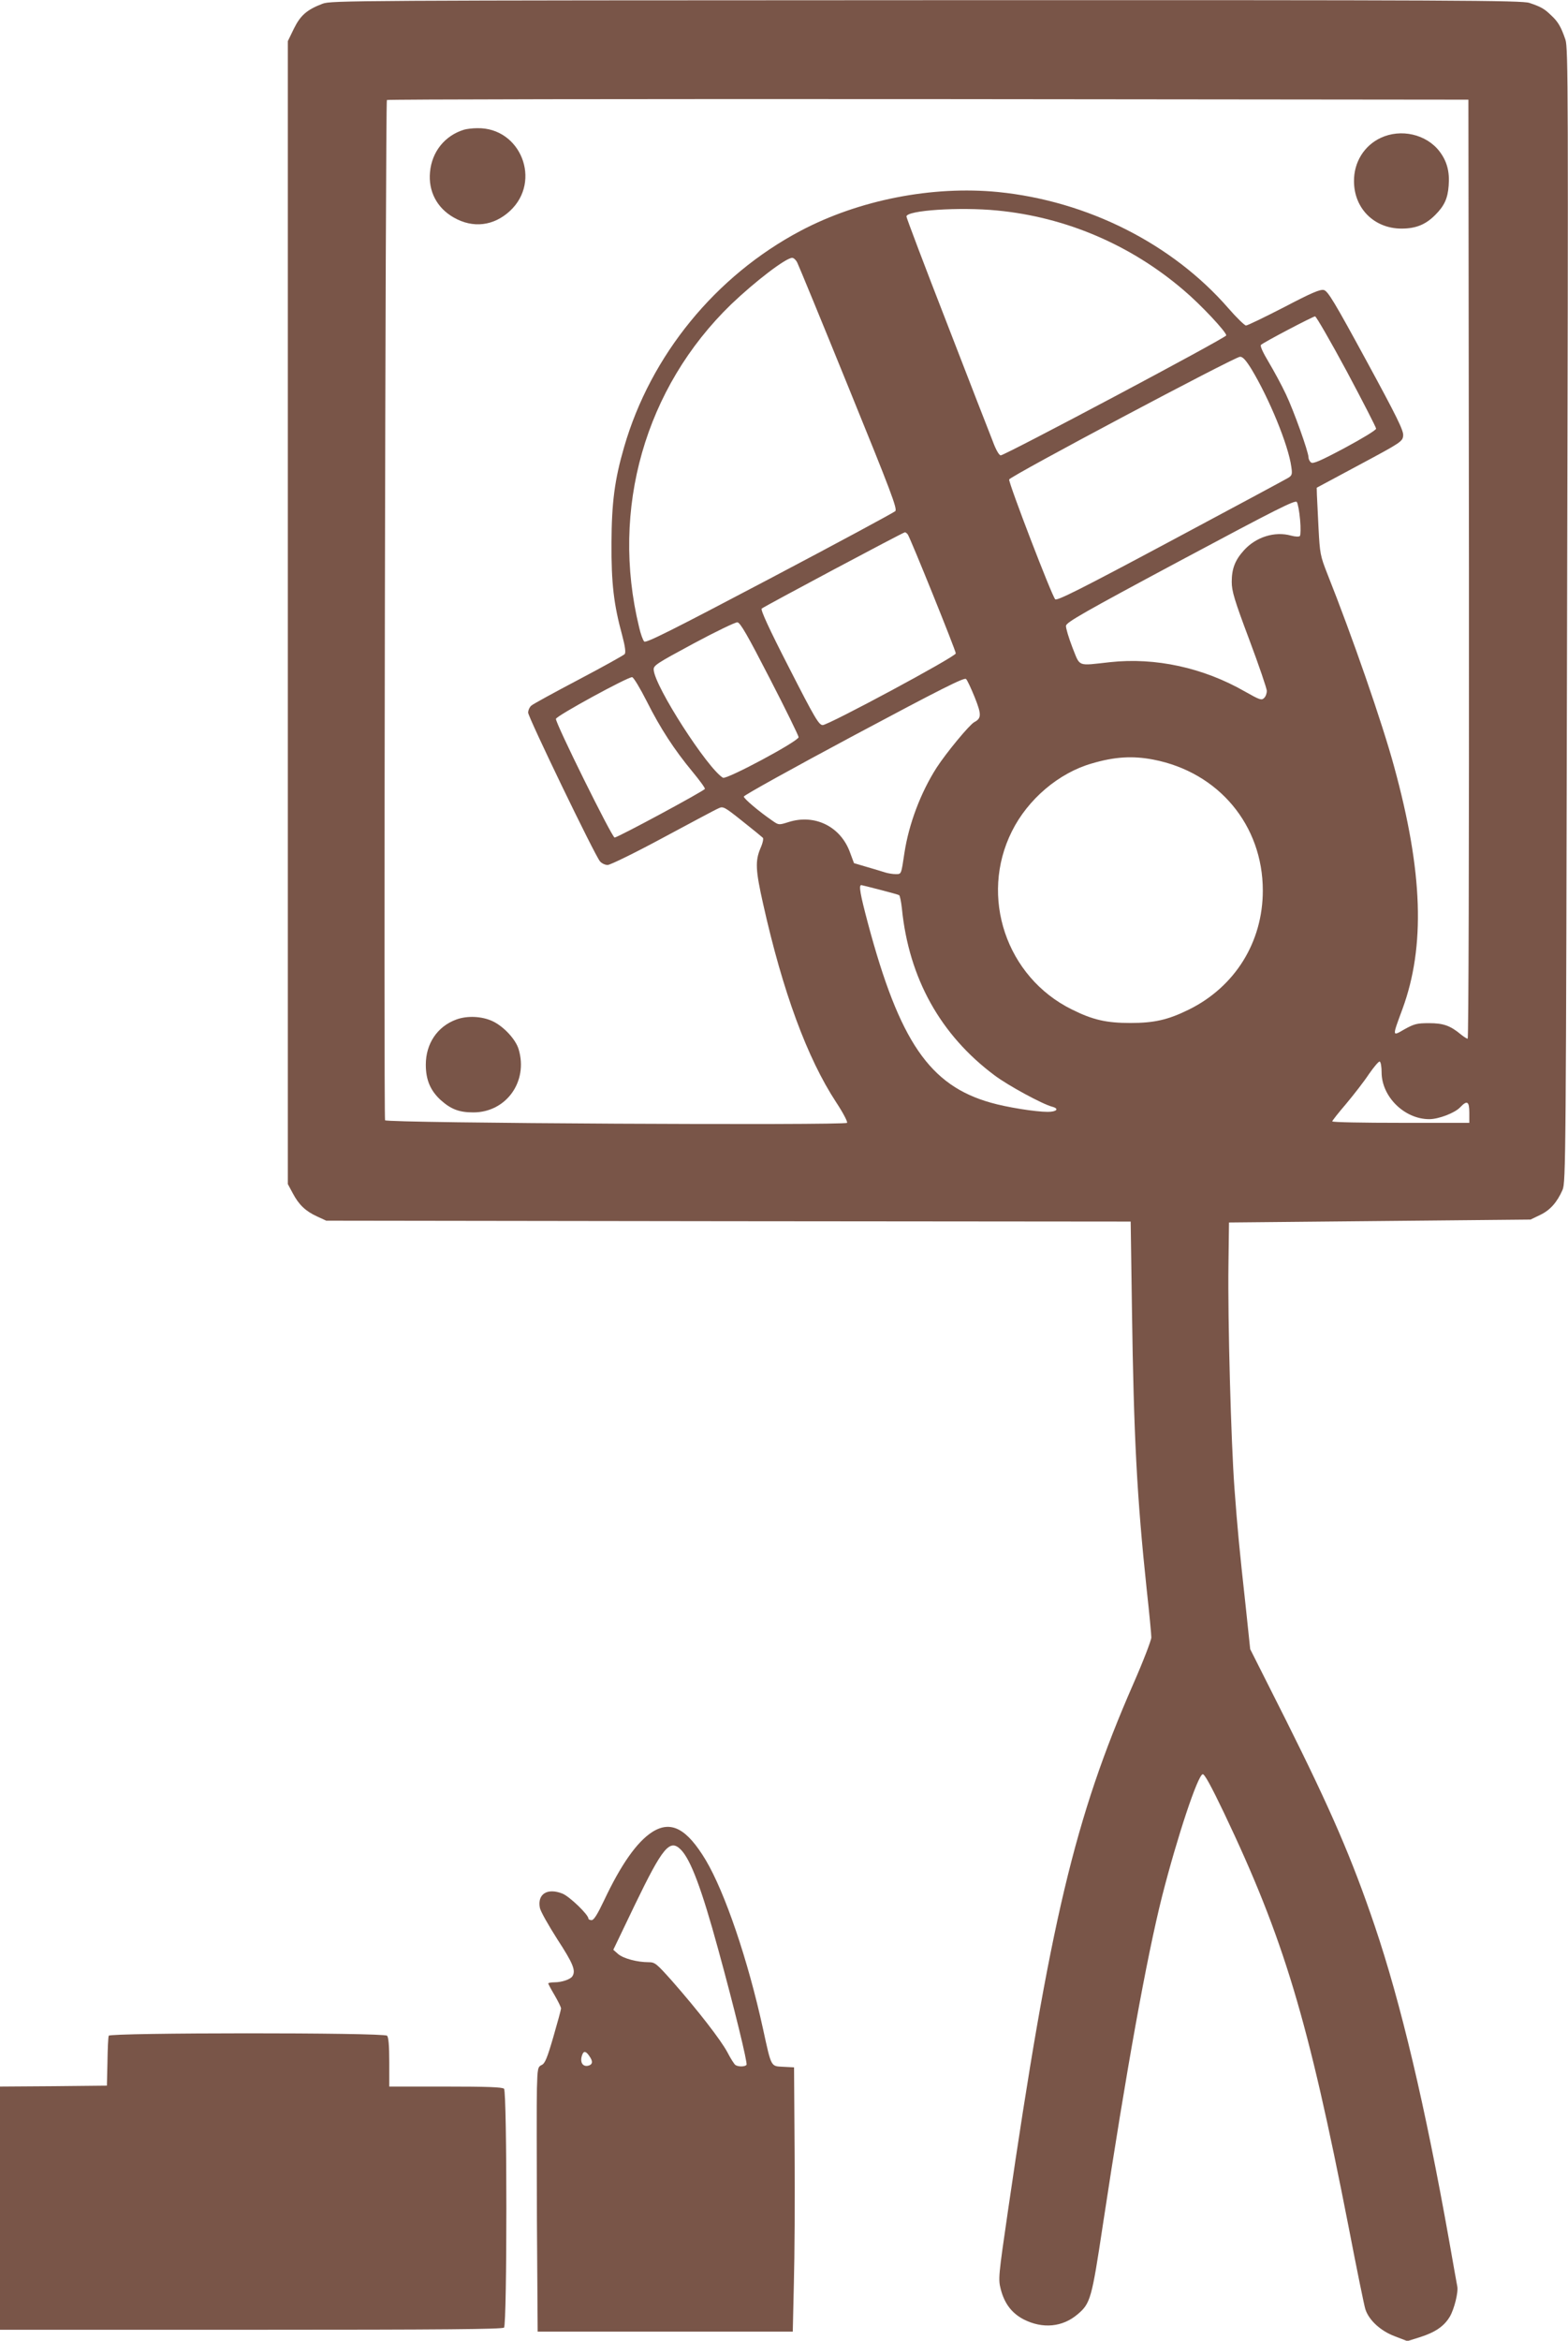
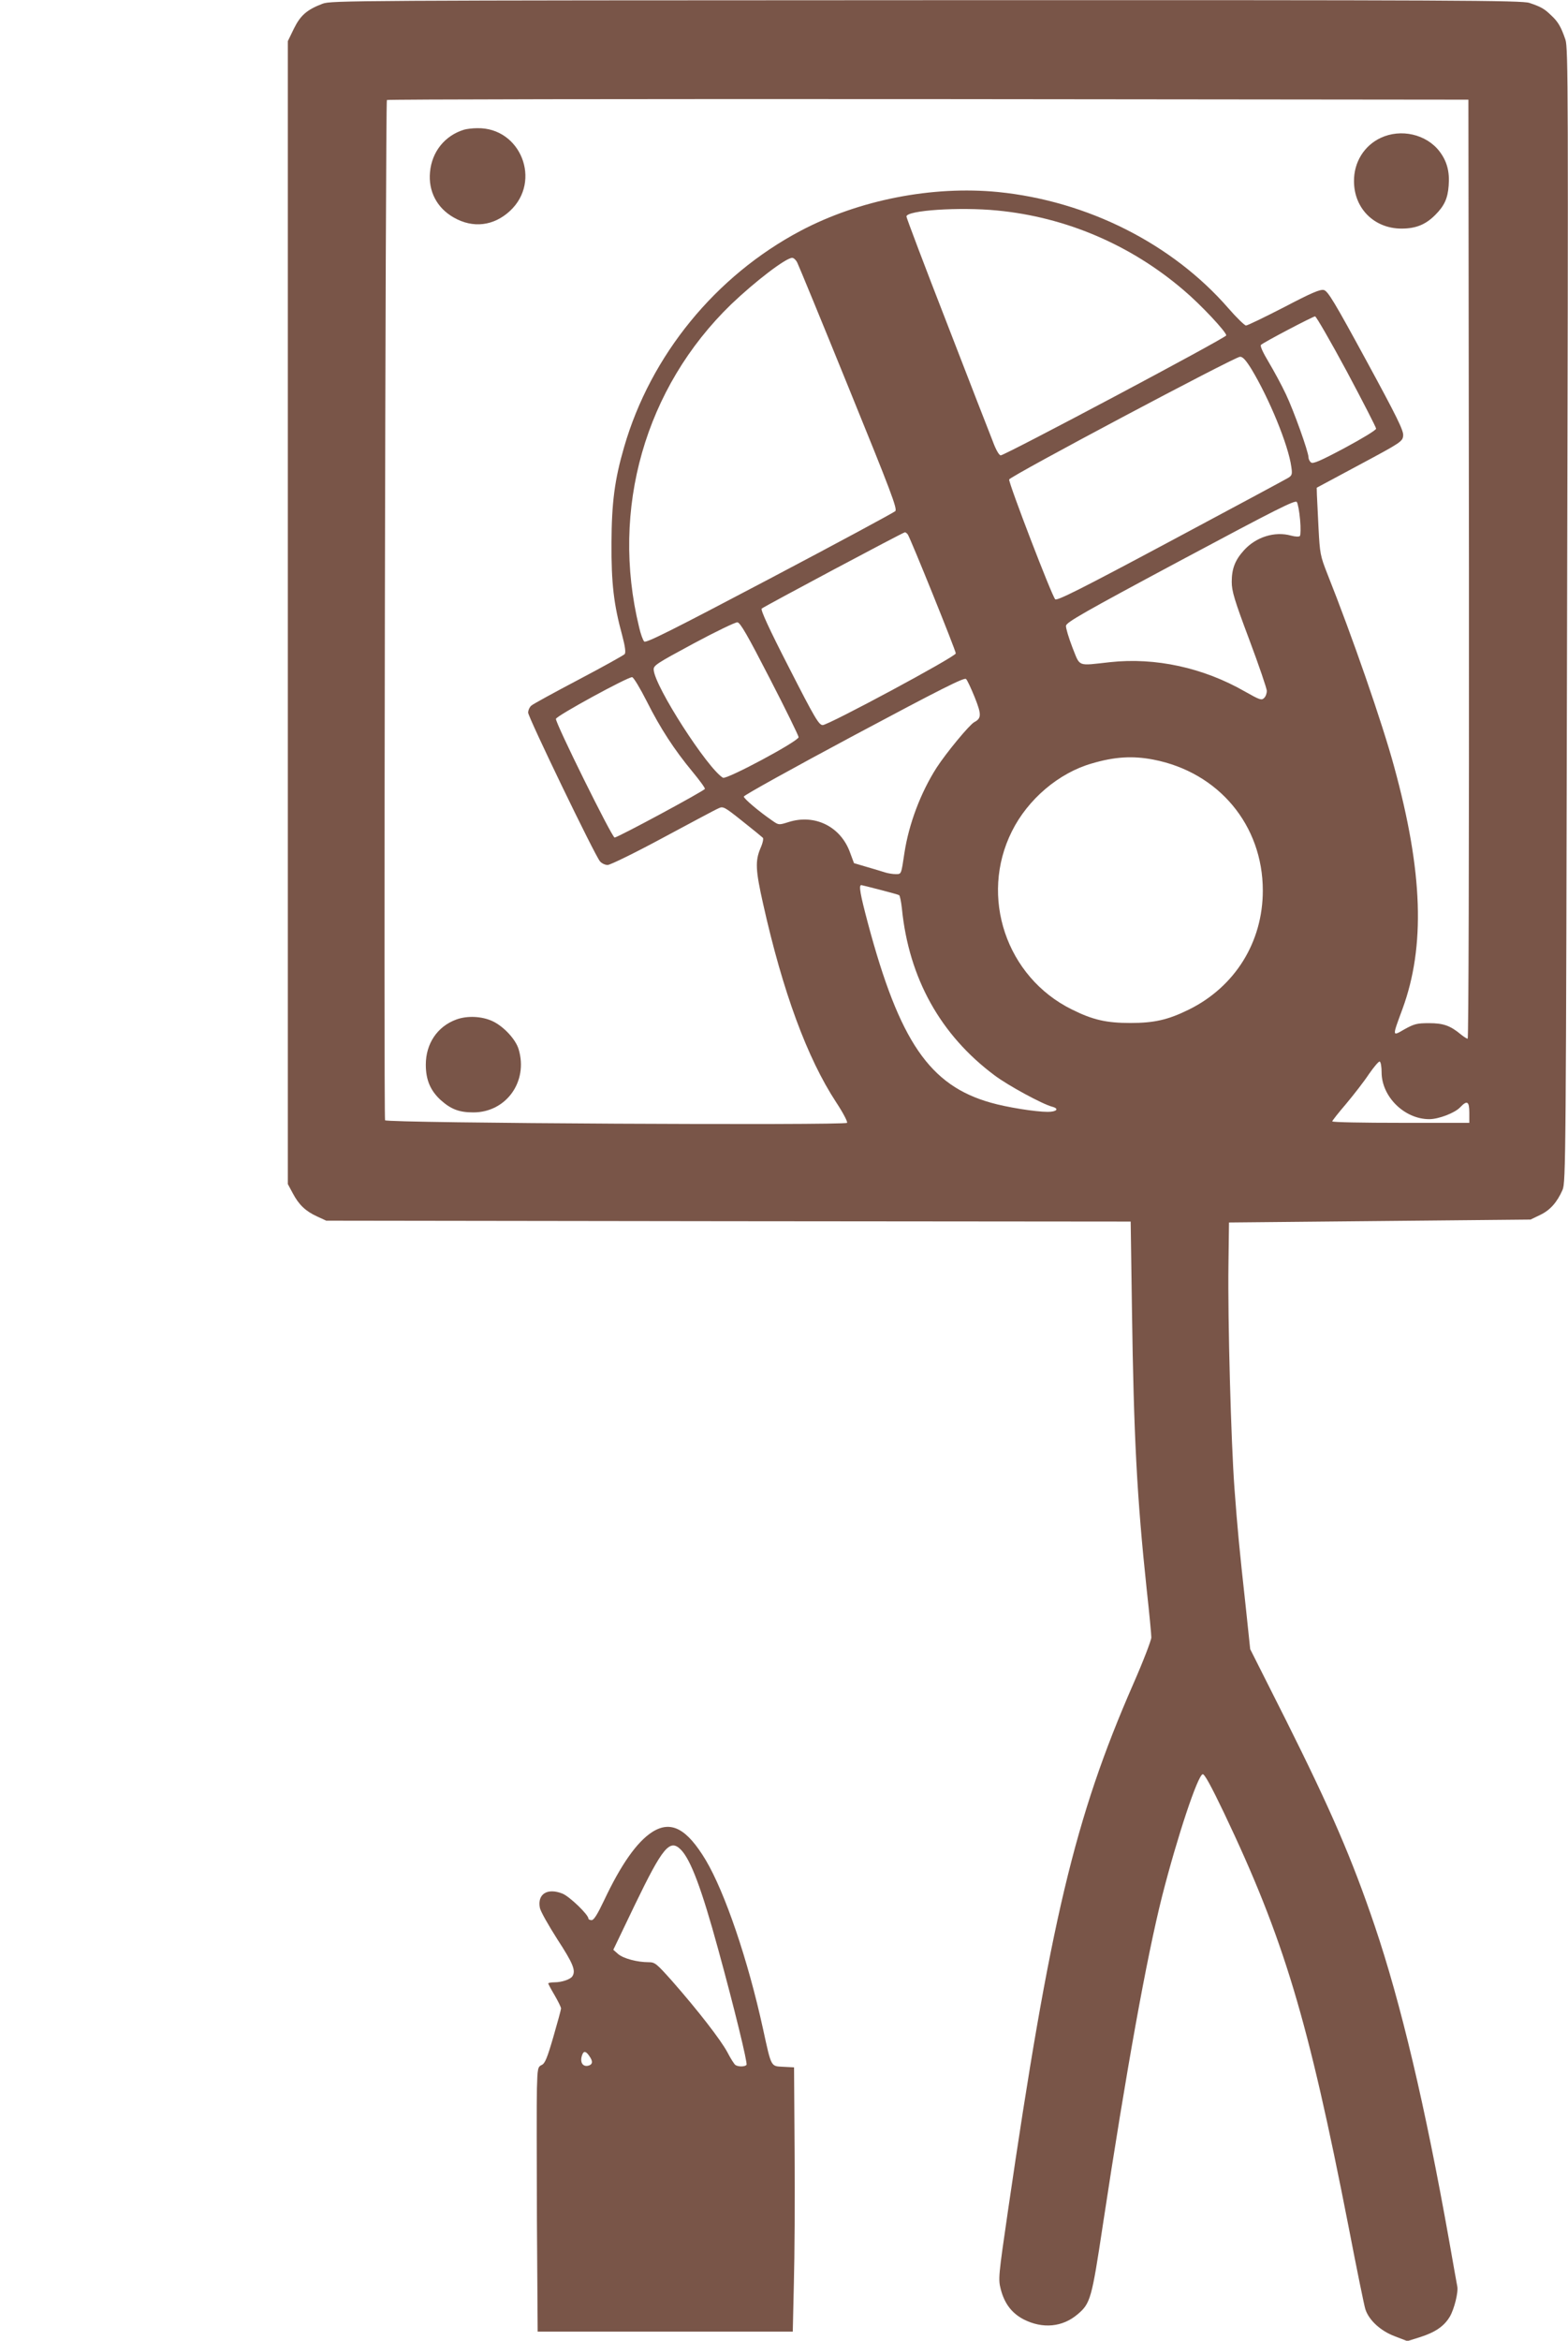
<svg xmlns="http://www.w3.org/2000/svg" version="1.0" width="858pt" height="1280pt" viewBox="0 0 858 1280" preserveAspectRatio="xMidYMid meet">
  <g transform="translate(0,1280) scale(0.1,-0.1)" fill="#795548" stroke="none">
    <path d="M1766 12780 c-87 -33 -122 -64 -158 -137 l-33 -68 0 -3125 0 -3125 27 -50 c33 -63 70 -98 133 -127 l50 -23 2201 -3 2201 -2 7 -483 c10 -694 27 -1023 81 -1532 14 -126 25 -243 25 -259 0 -15 -44 -130 -99 -255 -321 -734 -455 -1301 -686 -2884 -52 -356 -53 -370 -39 -425 20 -78 60 -131 125 -165 104 -53 213 -43 296 28 70 59 77 85 138 490 128 844 239 1459 324 1796 84 329 195 661 222 667 10 2 46 -64 116 -210 329 -691 460 -1128 683 -2268 44 -228 85 -429 91 -447 19 -60 83 -119 160 -148 l70 -27 67 21 c86 27 135 61 166 114 24 42 47 134 40 165 -2 10 -22 121 -44 247 -132 742 -265 1303 -408 1725 -125 368 -239 631 -483 1119 l-198 393 -25 237 c-35 319 -44 413 -61 641 -19 256 -37 924 -33 1220 l3 235 825 8 825 8 52 25 c55 26 93 69 123 137 18 40 19 157 25 3142 7 2863 6 3104 -9 3148 -24 70 -40 98 -78 133 -37 36 -56 47 -119 68 -39 14 -397 16 -3299 15 -3140 -1 -3257 -2 -3304 -19z m6272 -3092 c1 -1569 -2 -2568 -7 -2568 -5 0 -22 11 -38 24 -57 47 -94 61 -173 61 -67 0 -81 -4 -134 -33 -69 -40 -69 -44 -12 110 126 343 112 751 -45 1324 -65 240 -230 715 -367 1059 -37 94 -40 109 -47 245 -4 80 -8 163 -9 184 l-1 39 235 126 c228 122 235 127 238 159 3 27 -34 102 -202 411 -173 318 -210 380 -232 385 -20 5 -67 -15 -218 -94 -107 -55 -200 -100 -208 -100 -7 0 -51 42 -96 94 -307 353 -771 587 -1261 636 -360 35 -760 -43 -1080 -212 -465 -246 -821 -681 -966 -1183 -52 -179 -68 -303 -69 -525 -1 -220 12 -334 59 -506 16 -60 20 -93 13 -101 -5 -6 -118 -69 -251 -139 -133 -70 -250 -134 -259 -142 -10 -8 -18 -26 -18 -39 0 -25 365 -781 393 -813 9 -11 28 -20 42 -20 14 0 151 67 303 149 153 82 289 155 304 161 25 12 32 8 130 -70 57 -45 107 -86 112 -91 5 -4 0 -29 -13 -58 -29 -69 -27 -119 15 -305 107 -479 241 -842 399 -1083 37 -56 64 -107 60 -113 -10 -15 -2517 -2 -2528 14 -8 11 2 5565 10 5579 2 4 1335 6 2961 5 l2957 -3 3 -2567z m-2582 1961 c375 -36 730 -187 1020 -435 94 -79 234 -229 234 -248 0 -13 -1211 -656 -1234 -656 -9 0 -27 31 -44 78 -17 42 -130 333 -251 646 -122 313 -221 575 -221 582 0 34 291 53 496 33z m-1093 -286 c8 -16 135 -324 282 -686 231 -567 266 -660 254 -672 -8 -8 -318 -175 -688 -370 -541 -285 -677 -353 -686 -343 -7 7 -20 43 -28 79 -157 645 32 1308 504 1765 131 125 299 254 334 254 8 0 21 -12 28 -27z m3006 -593 c88 -165 161 -307 161 -314 0 -8 -76 -54 -171 -105 -133 -71 -175 -89 -185 -80 -8 6 -14 19 -14 28 0 30 -81 256 -124 346 -23 49 -66 128 -94 175 -31 52 -48 88 -42 94 14 14 283 155 296 156 6 0 84 -135 173 -300z m-522 13 c98 -162 203 -417 219 -536 6 -40 4 -47 -17 -60 -13 -8 -303 -164 -644 -346 -490 -262 -622 -328 -631 -318 -18 17 -256 637 -252 655 3 17 1233 670 1263 671 15 1 32 -18 62 -66z m267 -825 c4 -44 3 -85 -1 -89 -5 -5 -26 -4 -48 2 -89 25 -192 -7 -258 -80 -49 -54 -67 -101 -67 -173 0 -50 14 -98 96 -316 53 -141 96 -268 96 -280 0 -13 -6 -31 -15 -39 -14 -14 -24 -10 -104 35 -228 131 -491 188 -739 161 -183 -20 -162 -28 -206 81 -20 52 -36 105 -35 118 2 19 96 73 627 357 524 280 627 332 636 320 6 -8 14 -52 18 -97z m-2147 -80 c14 -19 263 -635 263 -651 0 -18 -695 -391 -728 -392 -21 0 -43 37 -184 313 -110 214 -157 317 -150 324 10 10 772 416 783 417 4 1 11 -5 16 -11z m-755 -788 c87 -168 157 -312 158 -321 0 -22 -394 -233 -414 -222 -84 50 -373 498 -379 590 -2 24 14 34 218 144 121 65 229 117 240 116 16 -2 55 -70 177 -307z m-673 -125 c75 -149 150 -264 251 -386 38 -46 69 -88 67 -93 -4 -11 -477 -266 -494 -266 -14 0 -325 628 -321 649 3 17 394 230 417 228 8 -1 44 -61 80 -132z m1795 21 c37 -93 37 -114 -3 -135 -27 -15 -152 -166 -206 -249 -87 -136 -152 -308 -176 -466 -18 -119 -16 -116 -48 -116 -15 0 -41 4 -57 9 -16 5 -61 19 -100 30 l-71 21 -22 59 c-51 141 -192 211 -335 166 -54 -17 -55 -17 -88 6 -76 52 -158 122 -158 133 0 7 271 157 602 334 476 254 605 319 614 309 7 -6 28 -52 48 -101z m978 -340 c356 -69 598 -358 598 -716 0 -282 -152 -526 -405 -651 -114 -56 -189 -73 -320 -73 -131 0 -206 17 -320 74 -359 177 -507 617 -328 974 87 175 256 319 437 371 125 37 224 43 338 21z m-1499 -711 c54 -14 102 -27 107 -30 4 -2 11 -35 15 -72 38 -382 211 -693 508 -914 73 -55 263 -158 315 -171 40 -11 24 -28 -25 -28 -67 0 -224 25 -311 50 -335 94 -500 335 -673 982 -42 158 -51 208 -36 208 1 0 47 -11 100 -25z m2747 -998 c0 -134 125 -257 261 -257 51 0 140 34 169 65 38 40 50 33 50 -30 l0 -55 -375 0 c-206 0 -375 3 -375 8 0 4 34 47 76 96 41 49 98 122 125 163 28 40 54 71 59 68 6 -4 10 -30 10 -58z" />
    <path d="M2540 12091 c-106 -32 -177 -121 -187 -232 -10 -105 38 -196 129 -248 106 -61 220 -47 309 36 175 163 58 457 -180 452 -25 0 -57 -4 -71 -8z" />
    <path d="M7555 12046 c-90 -42 -147 -133 -146 -237 0 -149 111 -259 260 -259 79 0 132 22 184 74 50 50 69 90 74 161 6 76 -9 133 -50 187 -72 94 -211 126 -322 74z" />
    <path d="M2497 7225 c-104 -38 -167 -132 -167 -247 0 -83 25 -142 82 -194 56 -50 101 -67 178 -67 180 0 301 169 248 345 -16 55 -83 126 -143 154 -58 27 -138 31 -198 9z" />
    <path d="M3569 2782 c-84 -54 -171 -178 -264 -375 -35 -74 -55 -106 -67 -107 -10 0 -18 4 -18 8 0 22 -103 121 -142 137 -83 33 -138 -2 -124 -77 3 -19 47 -96 96 -173 86 -132 102 -171 82 -202 -11 -17 -58 -33 -98 -33 -19 0 -34 -3 -34 -6 0 -3 16 -33 35 -65 19 -33 35 -65 35 -72 0 -6 -19 -76 -42 -155 -34 -117 -46 -146 -64 -154 -21 -10 -23 -18 -26 -127 -2 -64 -1 -389 0 -723 l4 -608 698 0 698 0 6 263 c4 144 6 469 4 722 l-3 460 -58 3 c-70 4 -65 -7 -112 208 -82 376 -208 745 -313 922 -104 173 -190 219 -293 154z m156 -96 c54 -54 114 -213 205 -546 89 -324 161 -620 155 -631 -7 -11 -45 -12 -61 -1 -6 4 -26 35 -44 70 -36 67 -159 226 -303 390 -85 95 -93 102 -128 102 -62 0 -138 20 -167 45 l-26 23 119 248 c151 312 190 360 250 300z m-501 -1128 c20 -28 20 -44 1 -52 -35 -13 -55 16 -39 58 8 22 20 20 38 -6z" />
-     <path d="M595 1668 c-3 -7 -6 -71 -7 -143 l-3 -130 -292 -3 -293 -2 0 -665 0 -665 1373 0 c1055 0 1376 3 1385 12 17 17 17 1289 0 1306 -9 9 -94 12 -320 12 l-308 0 0 133 c0 90 -4 137 -12 145 -18 18 -1517 17 -1523 0z" />
  </g>
</svg>